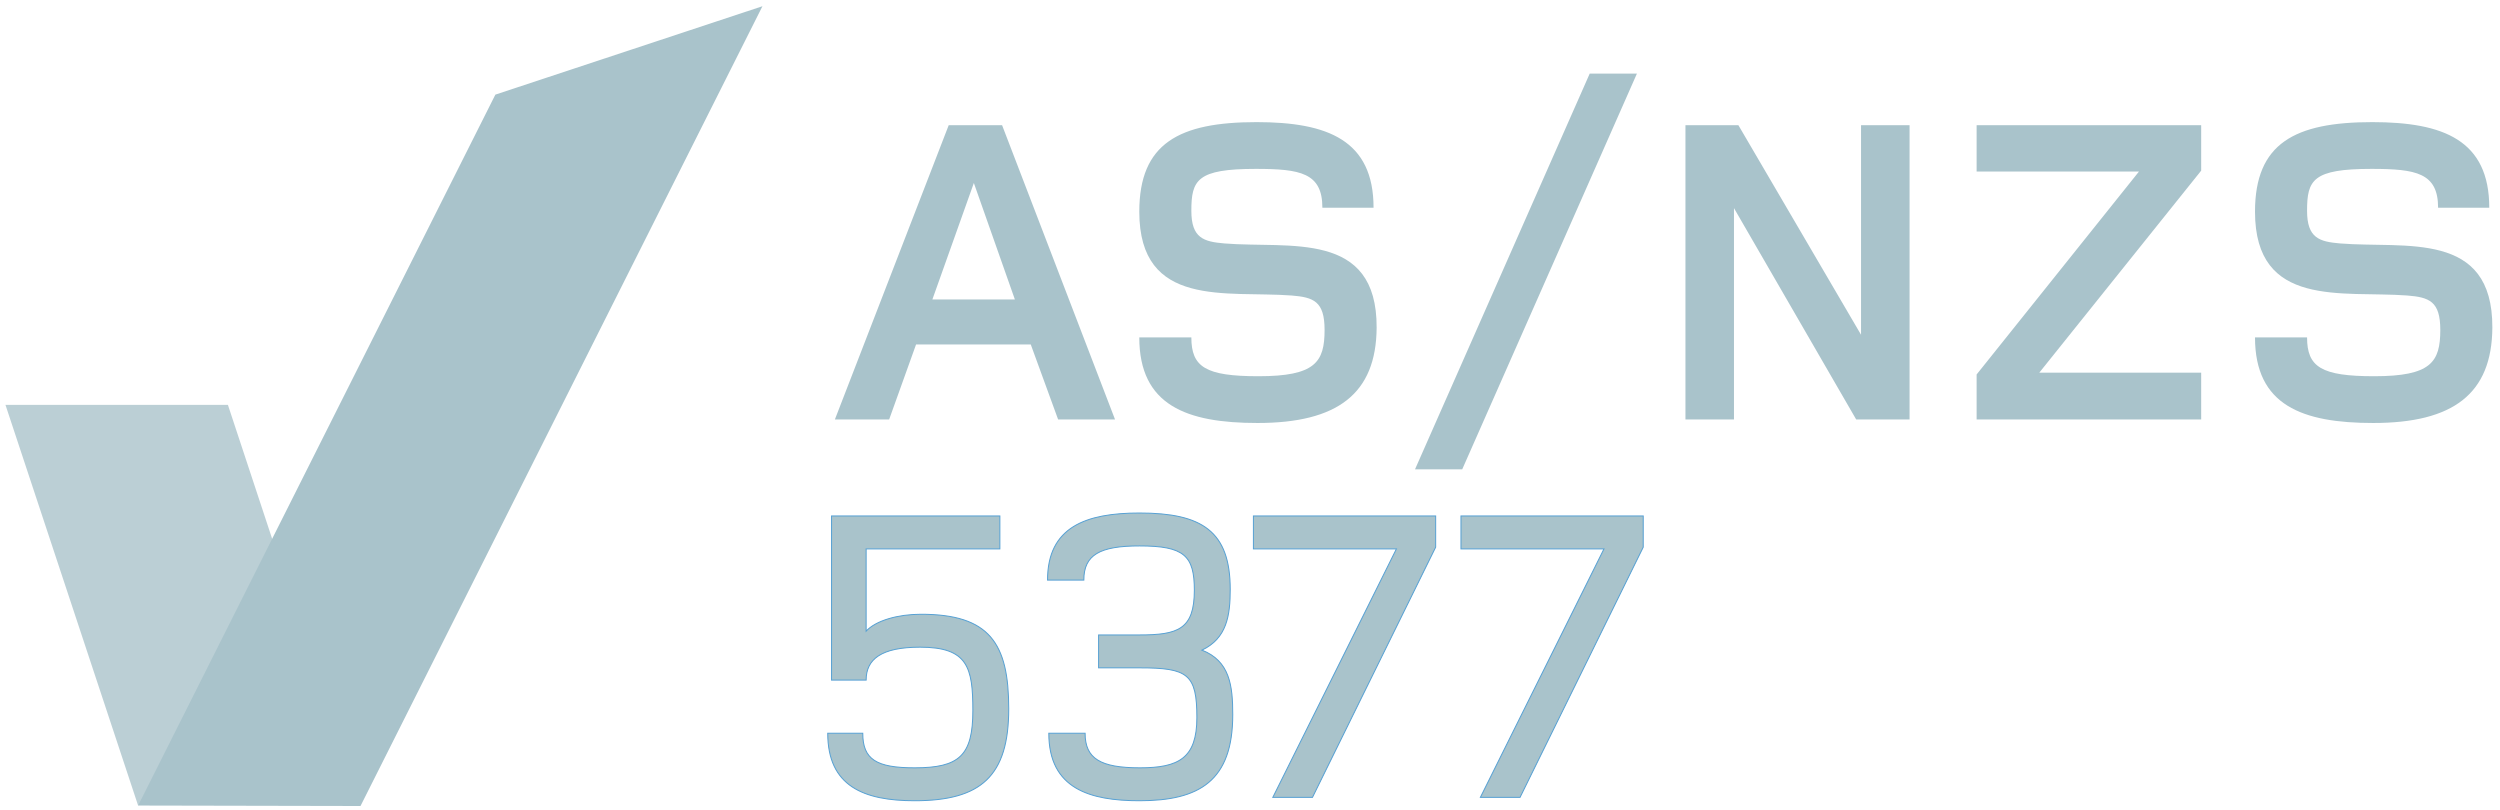
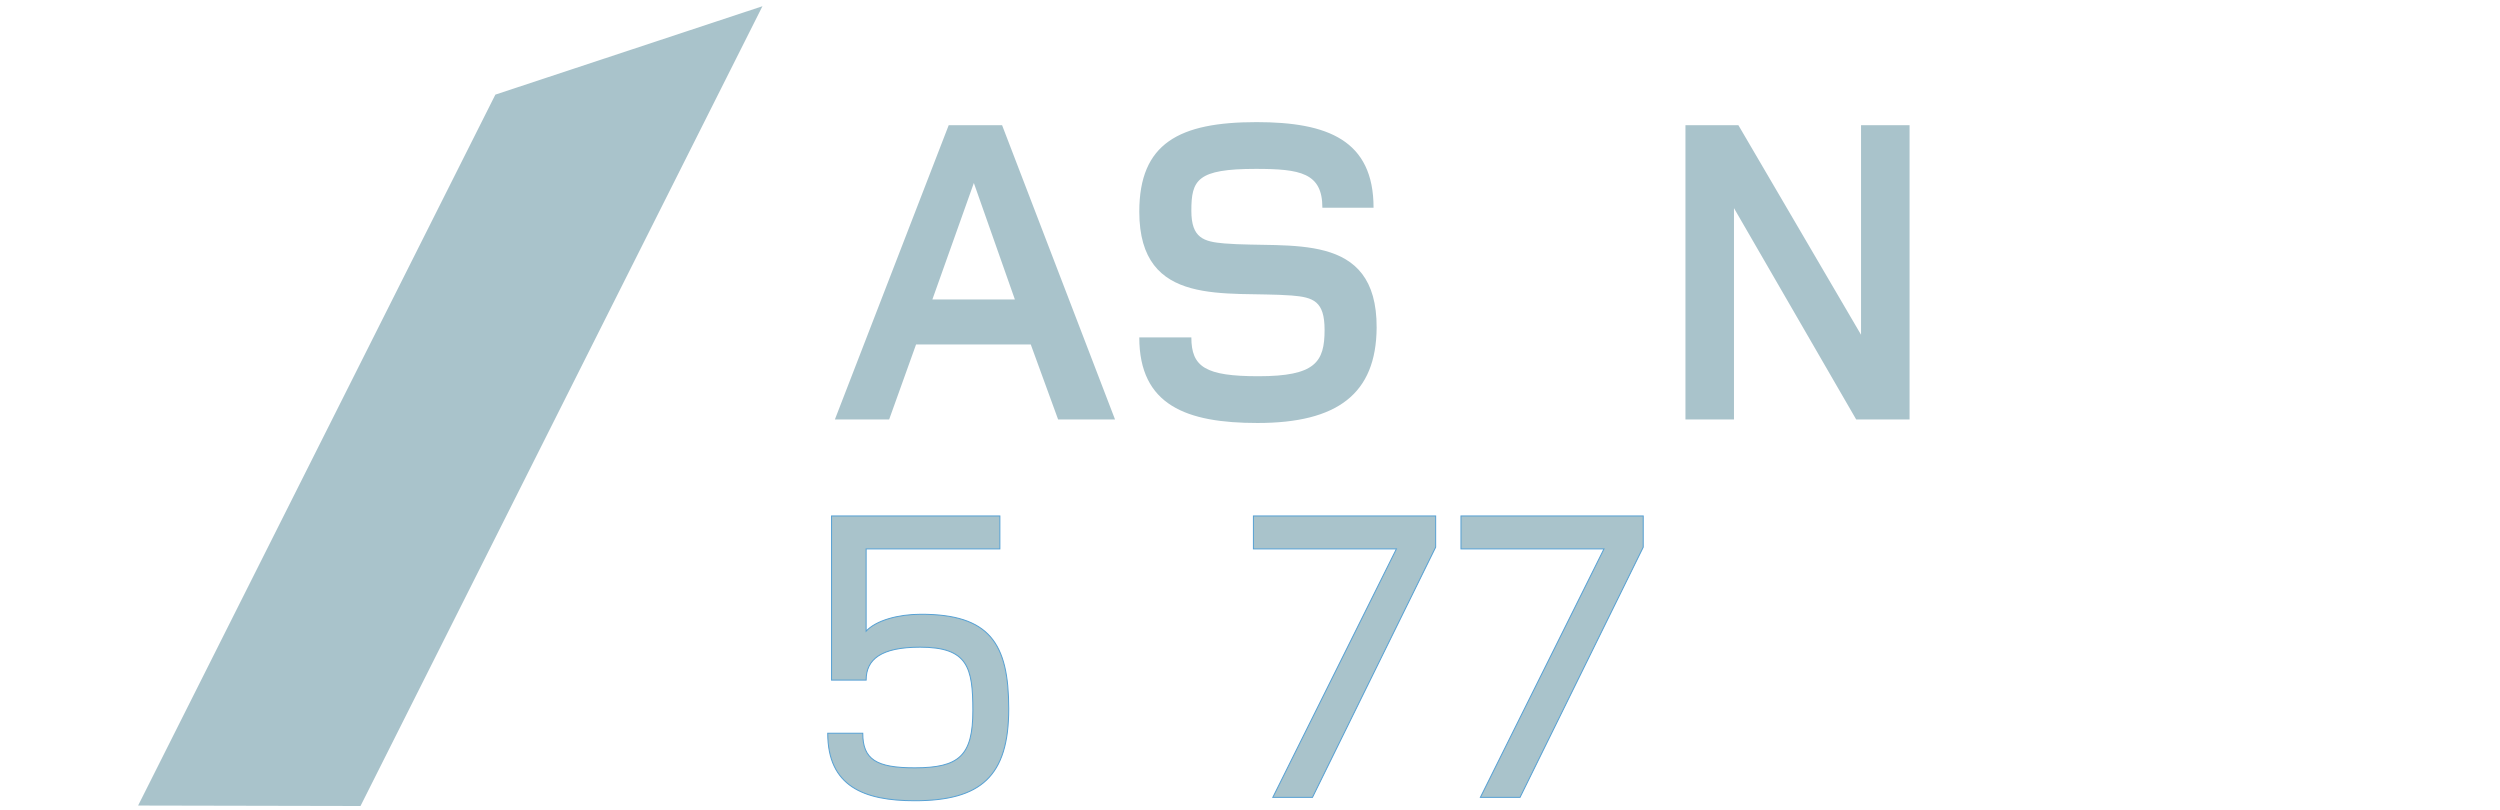
<svg xmlns="http://www.w3.org/2000/svg" id="Layer_1" x="0px" y="0px" width="1250.335px" height="405px" viewBox="0 0 1250.335 405" xml:space="preserve">
  <path fill="#A9C3CB" d="M529.199,209.787l-13.68-37.509h-57.367l-13.459,37.509h-27.139L474.48,62.619h26.698l56.484,147.168 H529.199z M487.057,91.523l-20.741,58.25h41.26L487.057,91.523z" />
  <path fill="#A9C3CB" d="M628.93,211.553c-35.523,0-59.133-8.826-59.133-42.805h26.036c0,14.783,7.061,19.417,33.538,19.417 c28.463,0,33.096-7.061,33.096-23.167c0-14.341-5.516-16.327-16.548-17.21c-32.435-2.427-76.122,6.619-76.122-41.922 c0-34.2,19.858-44.791,58.691-44.791c35.523,0,58.47,9.046,58.47,42.805h-25.594c0-17.431-11.032-19.417-33.317-19.417 c-29.346,0-32.214,5.516-32.214,20.961c0,13.68,6.178,15.445,16.548,16.328c32.435,2.647,76.343-6.84,76.122,42.143 C688.282,196.99,668.865,211.553,628.93,211.553z" />
-   <path fill="#A9C3CB" d="M731.309,234.72H707.7l87.374-197.916h23.609L731.309,234.72z" />
  <path fill="#A9C3CB" d="M928.341,209.787L867.223,104.1v105.688h-24.271V62.619h26.478l61.338,104.805V62.619h24.271v147.168 H928.341z" />
-   <path fill="#A9C3CB" d="M988.575,209.787v-22.505l81.196-101.496h-81.196V62.619h112.307v22.726l-80.976,101.054h80.976v23.388 H988.575z" />
-   <path fill="#A9C3CB" d="M1186.937,211.553c-35.523,0-59.132-8.826-59.132-42.805h26.035c0,14.783,7.061,19.417,33.538,19.417 c28.463,0,33.096-7.061,33.096-23.167c0-14.341-5.516-16.327-16.548-17.21c-32.435-2.427-76.121,6.619-76.121-41.922 c0-34.2,19.857-44.791,58.69-44.791c35.523,0,58.47,9.046,58.47,42.805h-25.594c0-17.431-11.032-19.417-33.317-19.417 c-29.346,0-32.214,5.516-32.214,20.961c0,13.68,6.178,15.445,16.548,16.328c32.435,2.647,76.343-6.84,76.122,42.143 C1246.289,196.99,1226.872,211.553,1186.937,211.553z" />
  <path fill="#A9C3CB" stroke="#56A0D3" stroke-width="0.5" stroke-miterlimit="10" d="M457.447,400.475 c-25.32,0-43.466-7.174-43.466-33.76h17.513c0,13.082,6.752,17.303,25.953,17.303c22.366,0,29.118-6.119,29.118-28.696 c0-21.521-2.532-31.649-26.375-31.649c-19.623,0-27.008,6.119-27.008,16.458H415.88v-82.079h84.188v16.458h-66.887v41.145 c4.853-5.274,15.825-8.439,27.43-8.439c34.181,0,43.887,14.348,43.887,47.264C504.499,388.237,490.573,400.475,457.447,400.475z" />
-   <path fill="#A9C3CB" stroke="#56A0D3" stroke-width="0.5" stroke-miterlimit="10" d="M569.908,400.475 c-24.687,0-45.364-5.907-45.364-33.76h18.146c0,12.66,7.596,17.303,27.43,17.303c19.412,0,28.485-4.854,28.485-25.109 c0-21.732-4.432-24.897-28.696-24.897h-20.467v-16.458h20.467c19.201,0,27.43-2.743,27.43-22.366 c0-17.302-5.063-22.154-27.43-22.154c-19.834,0-27.852,4.431-27.852,17.091H523.91c0-26.586,19.201-33.549,45.998-33.549 c31.228,0,45.365,9.073,45.365,38.19c0,13.082-1.688,24.476-14.138,30.384c13.926,5.486,15.403,17.724,15.403,32.283 C616.539,390.559,599.87,400.475,569.908,400.475z" />
  <path fill="#A9C3CB" stroke="#56A0D3" stroke-width="0.5" stroke-miterlimit="10" d="M656.415,398.787h-19.834l61.822-124.278 h-71.528v-16.458h91.151v15.614L656.415,398.787z" />
  <path fill="#A9C3CB" stroke="#56A0D3" stroke-width="0.5" stroke-miterlimit="10" d="M760.221,398.787h-19.834l61.822-124.278 h-71.528v-16.458h91.151v15.614L760.221,398.787z" />
  <g>
    <g>
      <g>
-         <polygon fill="#BBCFD5" points="158.194,336.313 113.981,202.474 2.726,202.474 69.074,402.879 " />
-       </g>
+         </g>
    </g>
  </g>
  <polygon fill="#A9C3CB" points="381.328,3.11 180.301,403.11 69.074,402.879 247.749,47.323 " />
</svg>